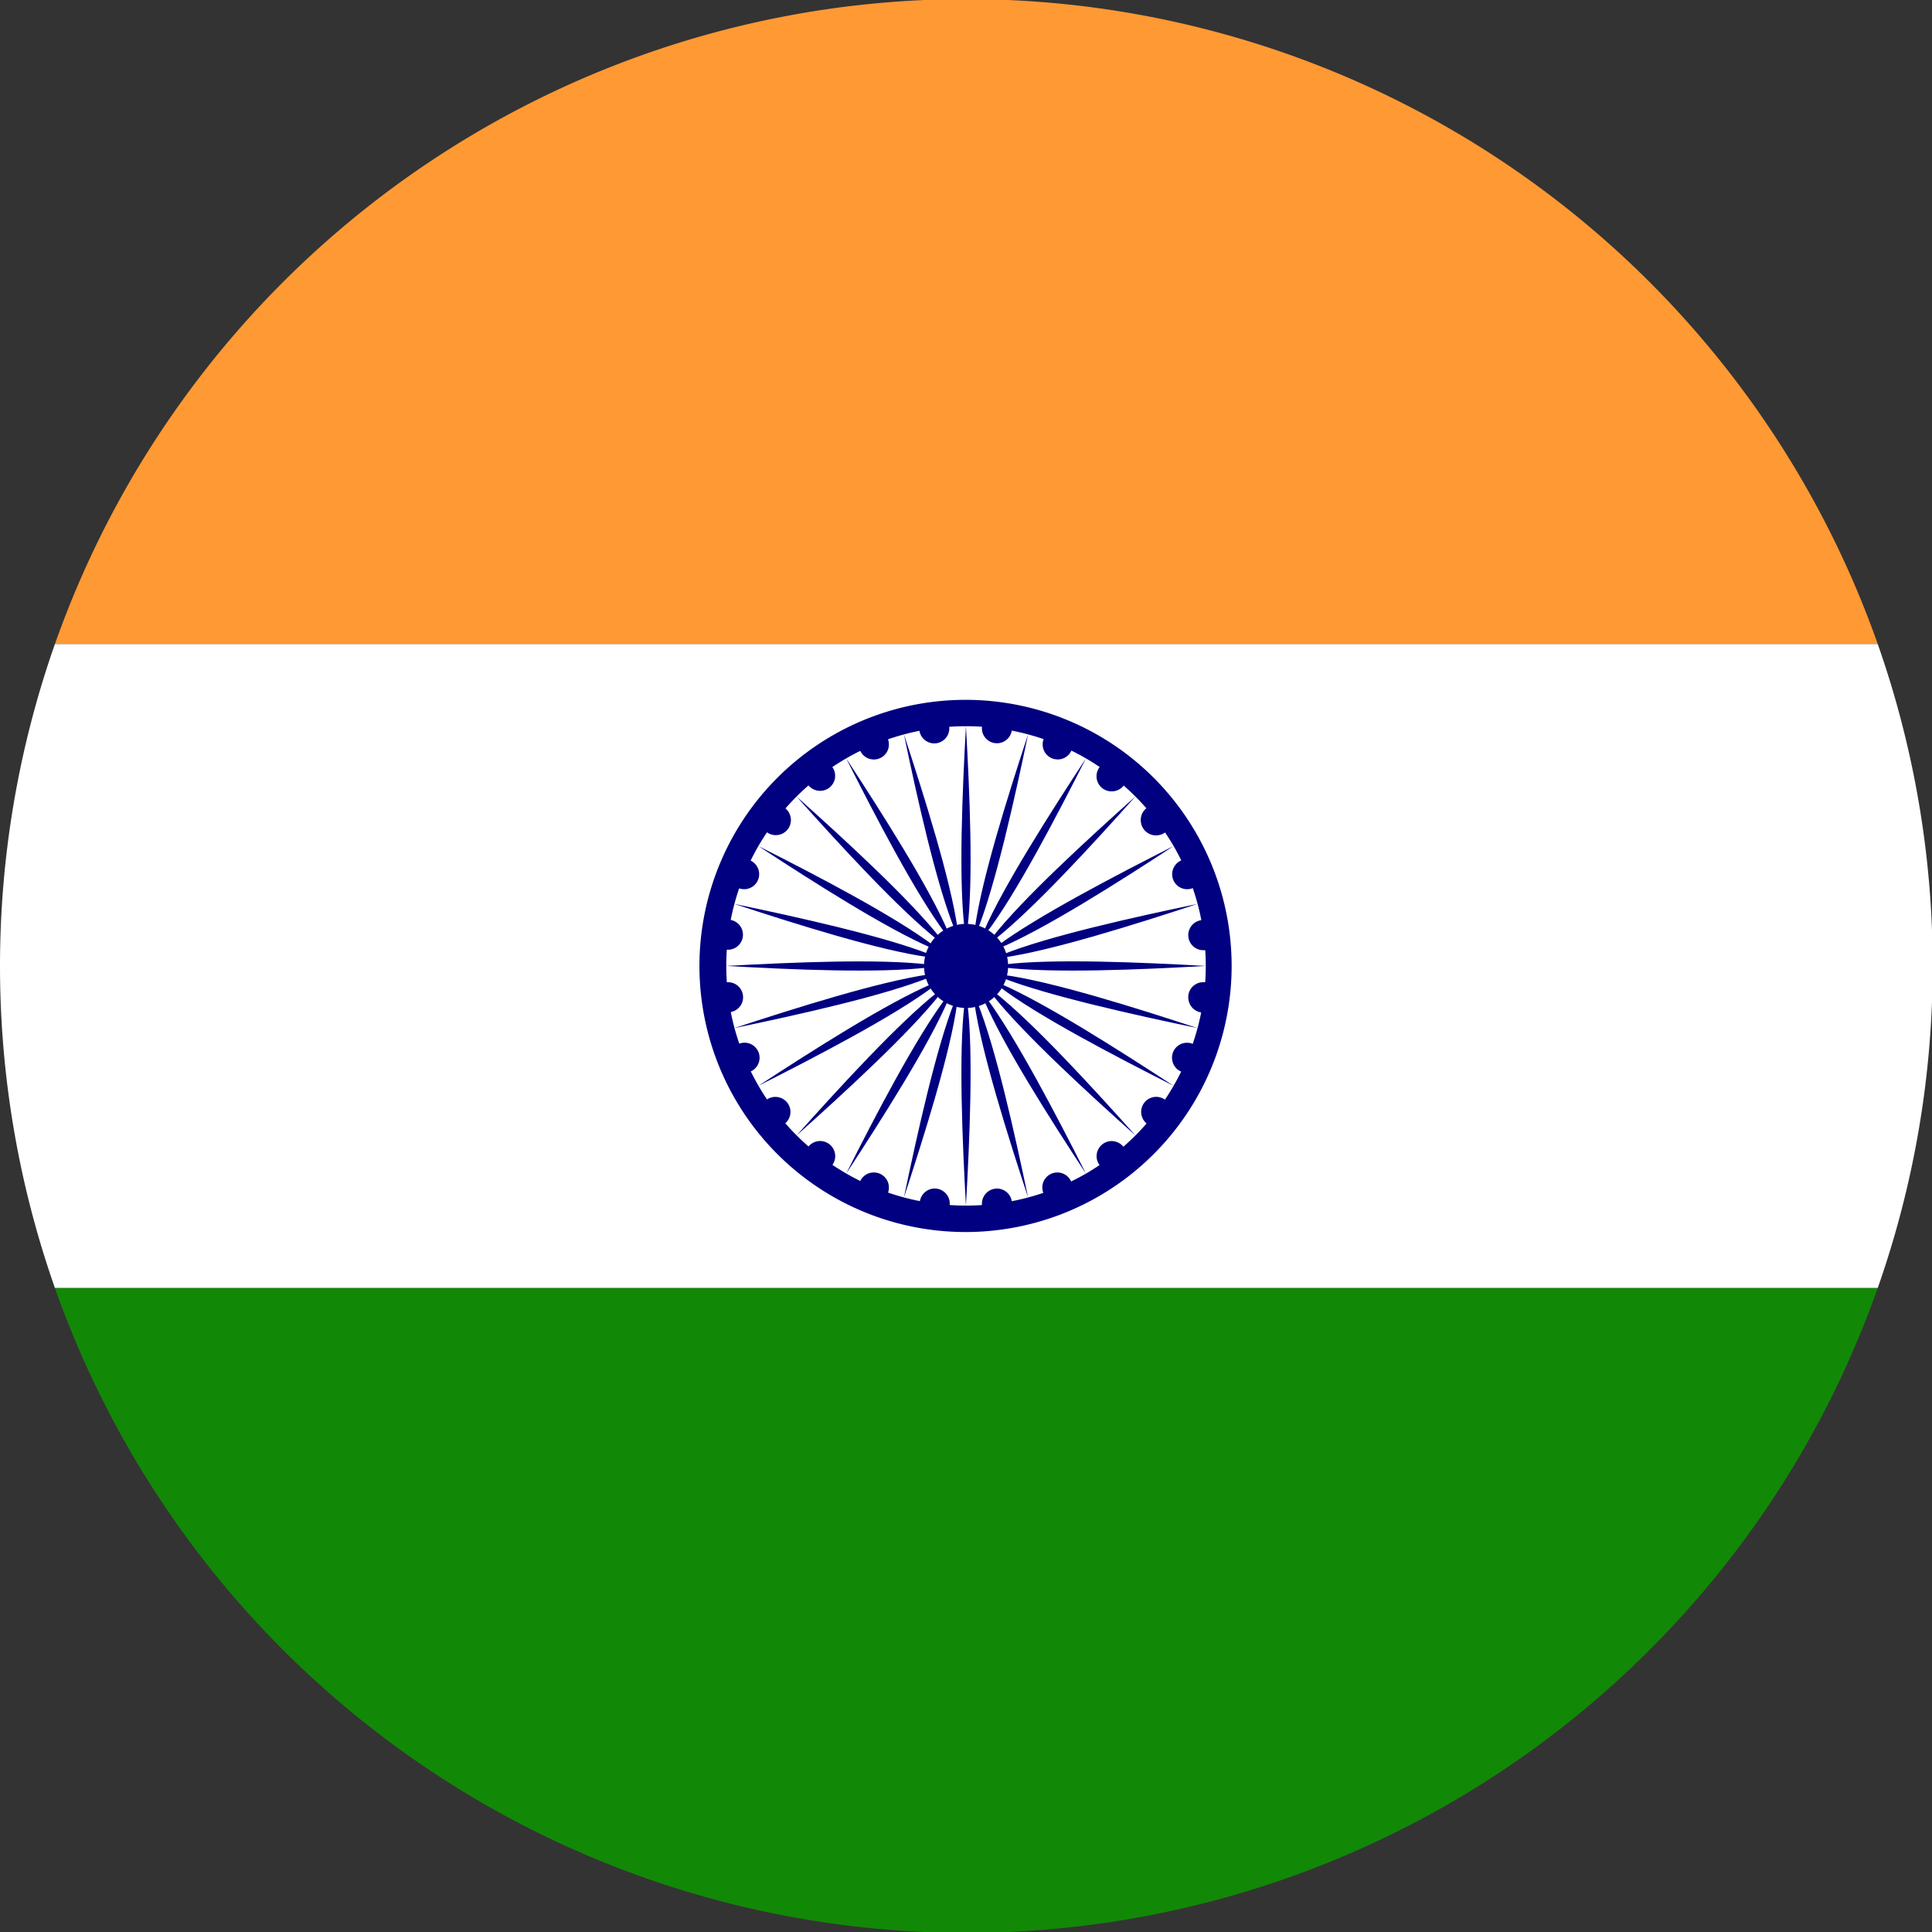
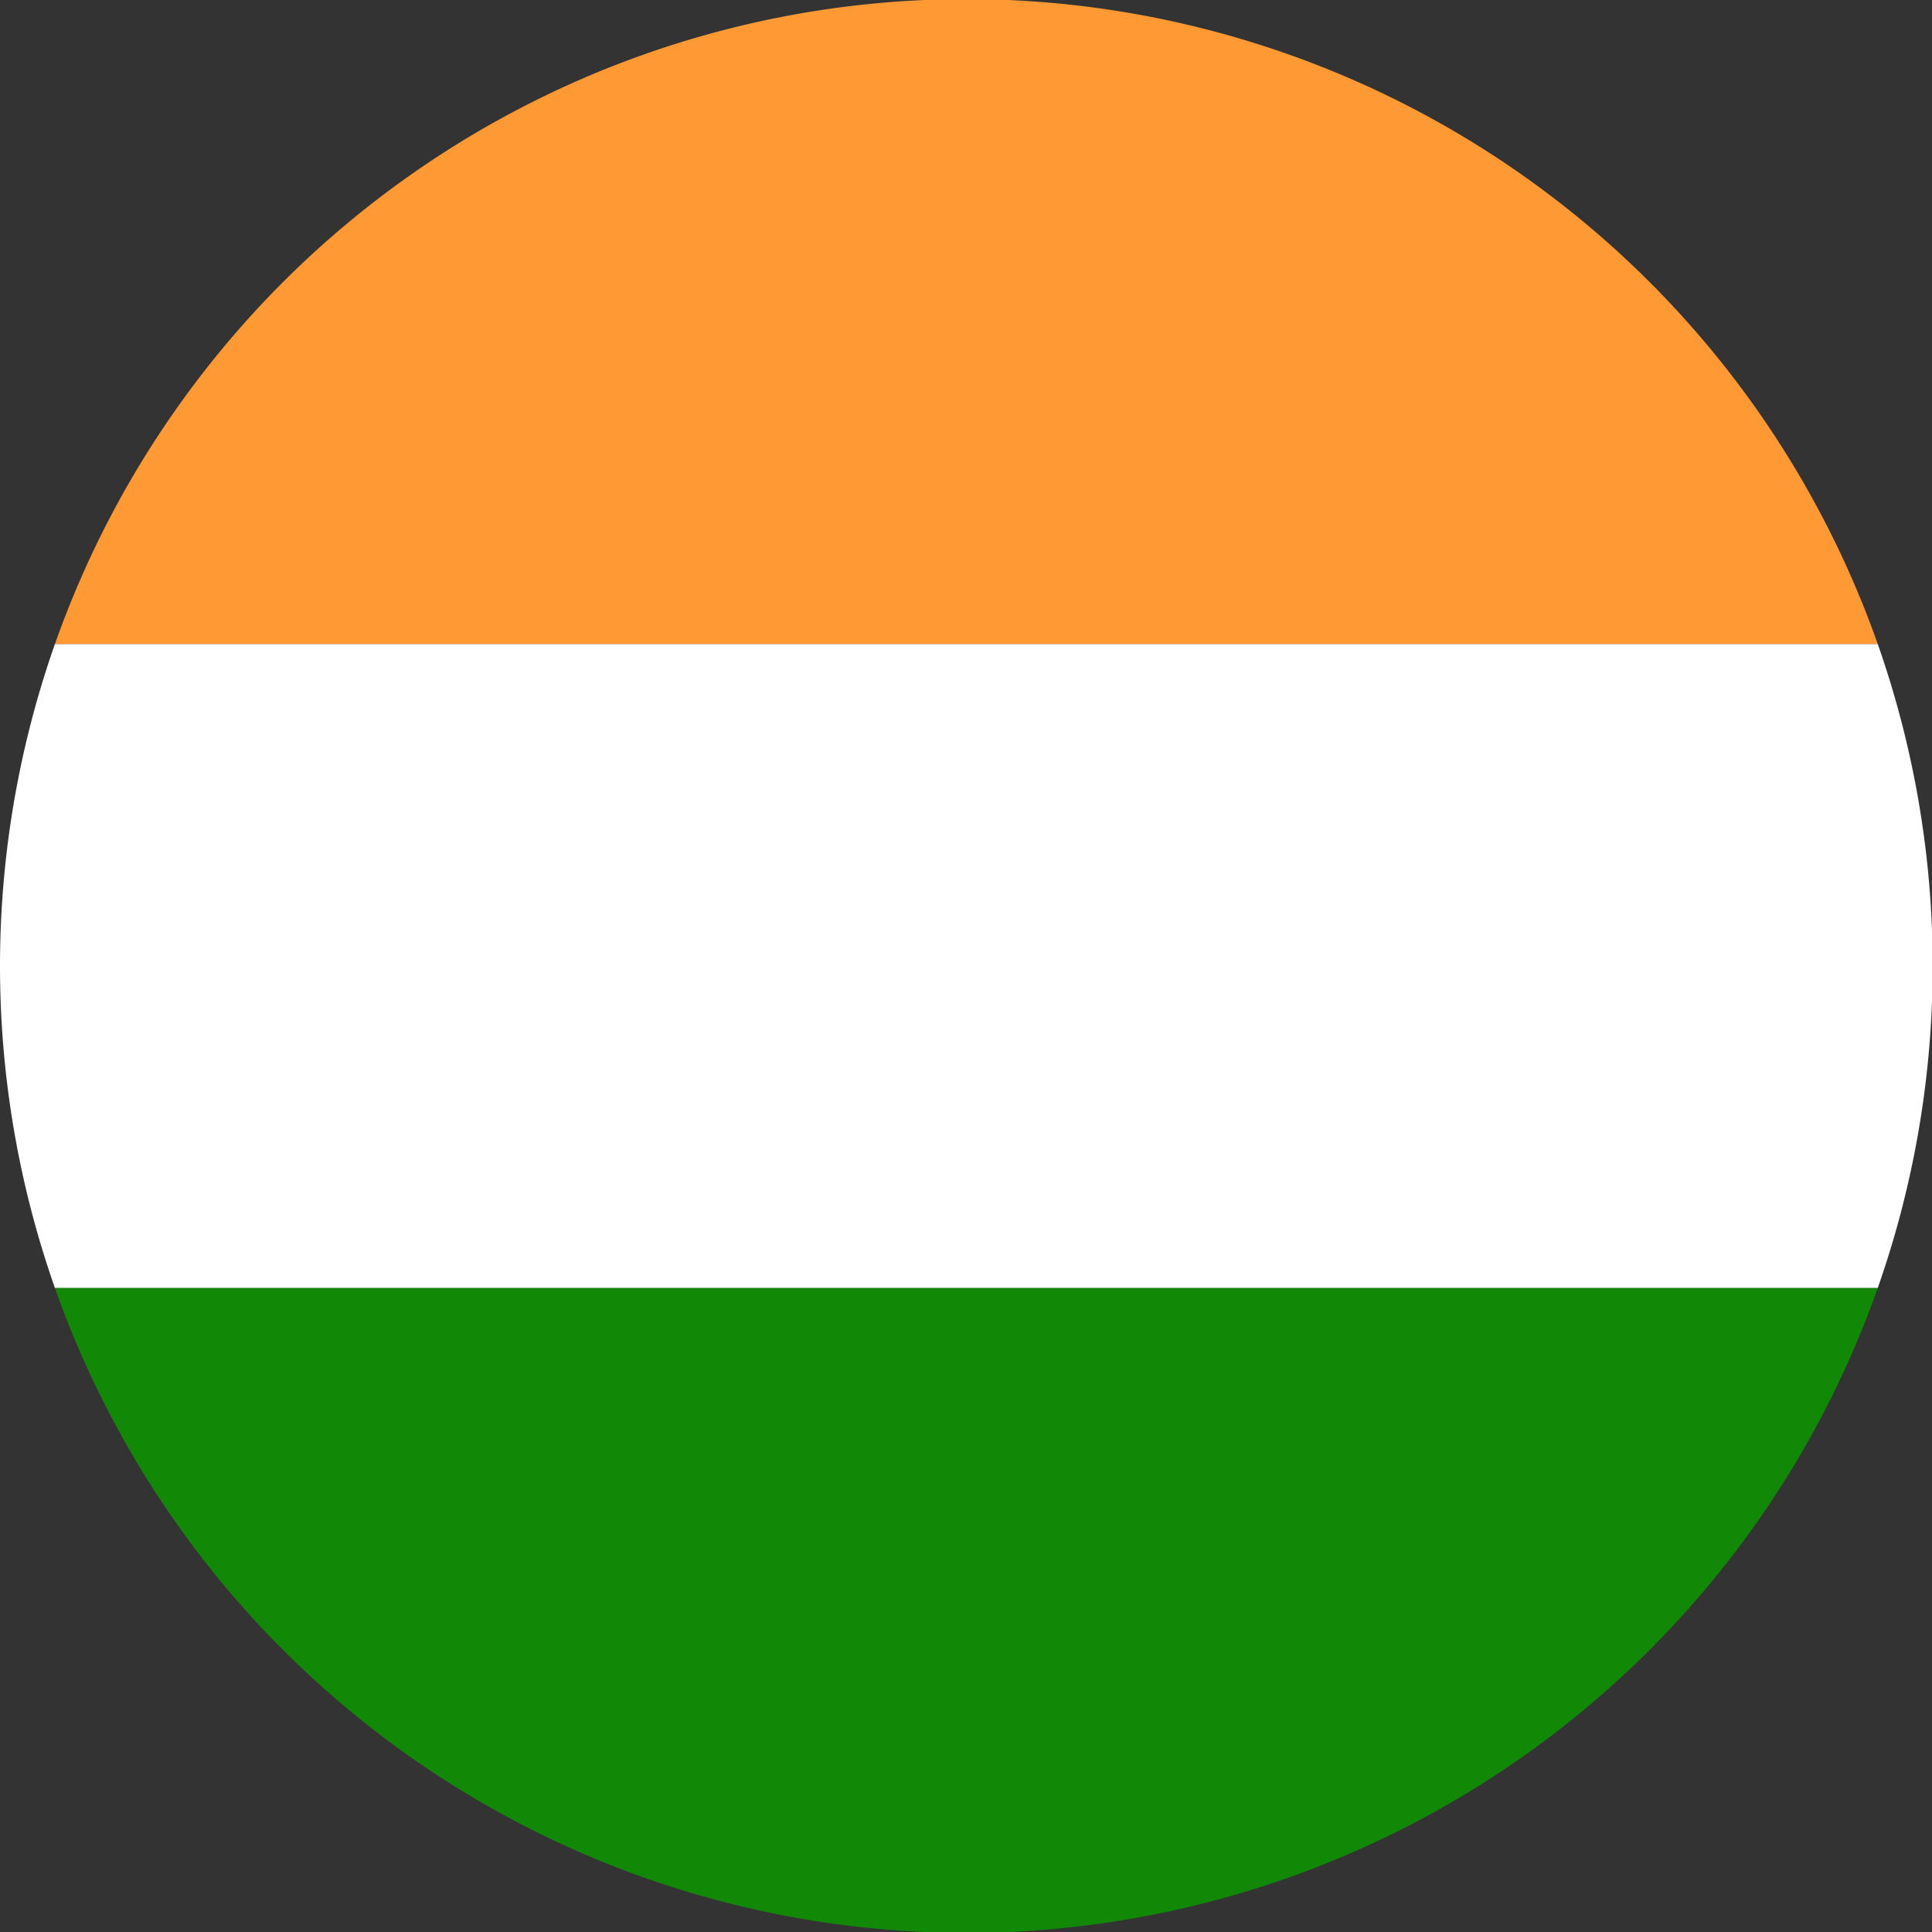
<svg xmlns="http://www.w3.org/2000/svg" viewBox="0 0 145.21 145.21">
  <rect x="0" y="0" width="145.21" height="145.21" fill="#333333" stroke="none" />
  <defs>
    <style>.cls-2{fill-rule:evenodd;fill:navy}</style>
  </defs>
  <g id="Layer_2" data-name="Layer 2">
    <g id="_Layer_1" data-name="#Layer 1">
      <path d="M141.08 48.4H4.13a73 73 0 000 48.41h137a73 73 0 000-48.41z" fill-rule="evenodd" fill="#fff" />
-       <path class="cls-2" d="M72.6 75.76a3.16 3.16 0 10-3.15-3.16 3.17 3.17 0 003.15 3.16z" />
-       <path class="cls-2" d="M72.6 54.59c-.27 4.89-.55 11.47-.11 15.14h.23c.44-3.67.16-10.25-.12-15.14zM67.94 55.2c1 4.79 2.43 11.23 3.81 14.65l.22-.06c-.52-3.65-2.5-9.94-4.03-14.59zM63.6 57c2.2 4.37 5.25 10.22 7.46 13.17l.21-.12C69.82 66.66 66.28 61.1 63.6 57zM59.87 59.87c3.26 3.65 7.72 8.5 10.62 10.79.08-.09.09-.09.17-.17-2.29-2.9-7.14-7.36-10.79-10.62zM57 63.59c4.1 2.69 9.66 6.23 13.06 7.68l.11-.2c-2.95-2.22-8.79-5.27-13.17-7.48zM55.2 67.94c4.65 1.53 10.94 3.51 14.6 4l.06-.22c-3.43-1.35-9.86-2.78-14.66-3.78zM54.59 72.6c4.89.28 11.47.56 15.14.12v-.23c-3.67-.44-10.25-.16-15.14.11zM55.2 77.27c4.8-1 11.23-2.43 14.66-3.81l-.06-.22c-3.66.52-9.95 2.5-14.6 4.03zM57 81.61c4.38-2.21 10.22-5.25 13.17-7.47l-.11-.2c-3.4 1.45-8.96 4.99-13.06 7.67zM59.87 85.34c3.65-3.26 8.5-7.72 10.79-10.62l-.17-.17c-2.9 2.28-7.36 7.14-10.62 10.79zM63.6 88.21c2.68-4.1 6.22-9.66 7.67-13.06l-.2-.11C68.85 78 65.8 83.83 63.6 88.21zM67.94 90c1.53-4.66 3.51-10.94 4-14.6l-.22-.06c-1.35 3.44-2.78 9.87-3.78 14.66zM72.6 90.62c.28-4.89.56-11.48.12-15.14h-.23c-.44 3.66-.16 10.25.11 15.14zM77.27 90c-1-4.8-2.43-11.23-3.81-14.66l-.22.06c.52 3.67 2.5 9.95 4.03 14.6zM81.62 88.21C79.41 83.83 76.36 78 74.14 75l-.2.12c1.45 3.43 4.99 8.99 7.68 13.09zM85.34 85.34c-3.26-3.65-7.72-8.51-10.62-10.79-.08.08-.08.09-.17.17 2.29 2.9 7.14 7.36 10.79 10.62zM88.21 81.61c-4.1-2.68-9.66-6.22-13-7.67l-.12.2c2.91 2.22 8.75 5.26 13.12 7.47zM90 77.27c-4.65-1.53-10.94-3.51-14.59-4 0 .12 0 .12-.07.23 3.44 1.34 9.87 2.77 14.66 3.77zM90.62 72.6c-4.89-.27-11.47-.56-15.14-.11v.23c3.67.44 10.25.16 15.14-.12zM90 67.94c-4.8 1-11.23 2.43-14.66 3.81l.06.22c3.67-.52 9.96-2.5 14.6-4.03zM88.21 63.59C83.84 65.8 78 68.85 75 71.06l.11.21c3.44-1.46 9-4.99 13.1-7.68zM85.34 59.86c-3.65 3.27-8.51 7.72-10.79 10.63l.17.16c2.9-2.28 7.36-7.13 10.62-10.79zM81.62 57c-2.69 4.1-6.23 9.66-7.68 13l.2.12c2.22-2.91 5.27-8.75 7.48-13.12zM77.27 55.2c-1.53 4.65-3.51 10.94-4 14.59l.22.06c1.35-3.42 2.78-9.85 3.78-14.65z" />
-       <path class="cls-2" d="M67.94 55.2A18 18 0 0181.62 57a18.36 18.36 0 016.59 6.59 18 18 0 01-2.87 21.75 18.2 18.2 0 01-3.72 2.87A18.09 18.09 0 0167.94 90a18 18 0 01-8.07-4.67A18 18 0 0157 63.59a18.2 18.2 0 012.87-3.72 18 18 0 018.07-4.67zm24.63 17.4a20 20 0 10-20 20 20 20 0 0020-20z" />
-       <path class="cls-2" d="M65.56 54.83a1.13 1.13 0 11-1 1.27 1.12 1.12 0 011-1.27zM61.49 57.19a1.13 1.13 0 11.3 2.24 1.13 1.13 0 11-.3-2.24zM58.16 60.51a1.13 1.13 0 11.3 2.25 1.13 1.13 0 01-.3-2.25zM55.81 64.58a1.13 1.13 0 11-1 1.28 1.14 1.14 0 011-1.28zM54.59 69.13a1.13 1.13 0 11-1 1.27 1.12 1.12 0 011-1.27zM54.6 73.83a1.13 1.13 0 11-1 1.27 1.14 1.14 0 011-1.27zM55.81 78.38a1.13 1.13 0 11.3 2.24 1.13 1.13 0 11-.3-2.24zM58.16 82.45a1.13 1.13 0 11-1 1.27 1.13 1.13 0 011-1.27zM61.49 85.77a1.13 1.13 0 01.3 2.25 1.15 1.15 0 01-1.28-1 1.14 1.14 0 01.98-1.25zM65.56 88.13a1.13 1.13 0 11-1 1.27 1.12 1.12 0 011-1.27zM70.1 89.34a1.13 1.13 0 11.3 2.25 1.13 1.13 0 01-1.27-1 1.14 1.14 0 01.97-1.25zM74.81 89.34a1.13 1.13 0 11-1 1.27 1.14 1.14 0 011-1.27zM79.35 88.13a1.13 1.13 0 11-1 1.27 1.13 1.13 0 011-1.27zM83.43 85.77a1.13 1.13 0 11-1 1.28 1.14 1.14 0 011-1.28zM86.75 82.45a1.13 1.13 0 11.3 2.24 1.13 1.13 0 11-.3-2.24zM89.1 78.38a1.13 1.13 0 11-1 1.27 1.12 1.12 0 011-1.27zM90.32 73.83a1.14 1.14 0 011.27 1 1.12 1.12 0 01-1 1.27 1.14 1.14 0 01-1.27-1 1.12 1.12 0 011-1.27zM90.32 69.13a1.13 1.13 0 011.27 1 1.15 1.15 0 01-1 1.28 1.13 1.13 0 11-.29-2.25zM89.11 64.58a1.13 1.13 0 11-1 1.28 1.14 1.14 0 011-1.28zM86.75 60.51a1.14 1.14 0 011.27 1 1.12 1.12 0 01-1 1.27 1.14 1.14 0 01-1.27-1 1.12 1.12 0 011-1.27zM83.42 57.19a1.14 1.14 0 011.28 1 1.15 1.15 0 01-1 1.28 1.13 1.13 0 01-.3-2.25zM79.35 54.83a1.14 1.14 0 011.27 1 1.13 1.13 0 11-1.27-1zM74.81 53.61a1.13 1.13 0 11-1 1.28 1.15 1.15 0 011-1.28zM70.1 53.62a1.13 1.13 0 11-1 1.27 1.13 1.13 0 011-1.27z" />
      <path d="M4.13 48.4h137a72.64 72.64 0 00-137 0z" fill="#f93" fill-rule="evenodd" />
      <path d="M141.08 96.81H4.13a72.64 72.64 0 00137 0z" fill="#128807" fill-rule="evenodd" />
    </g>
  </g>
</svg>